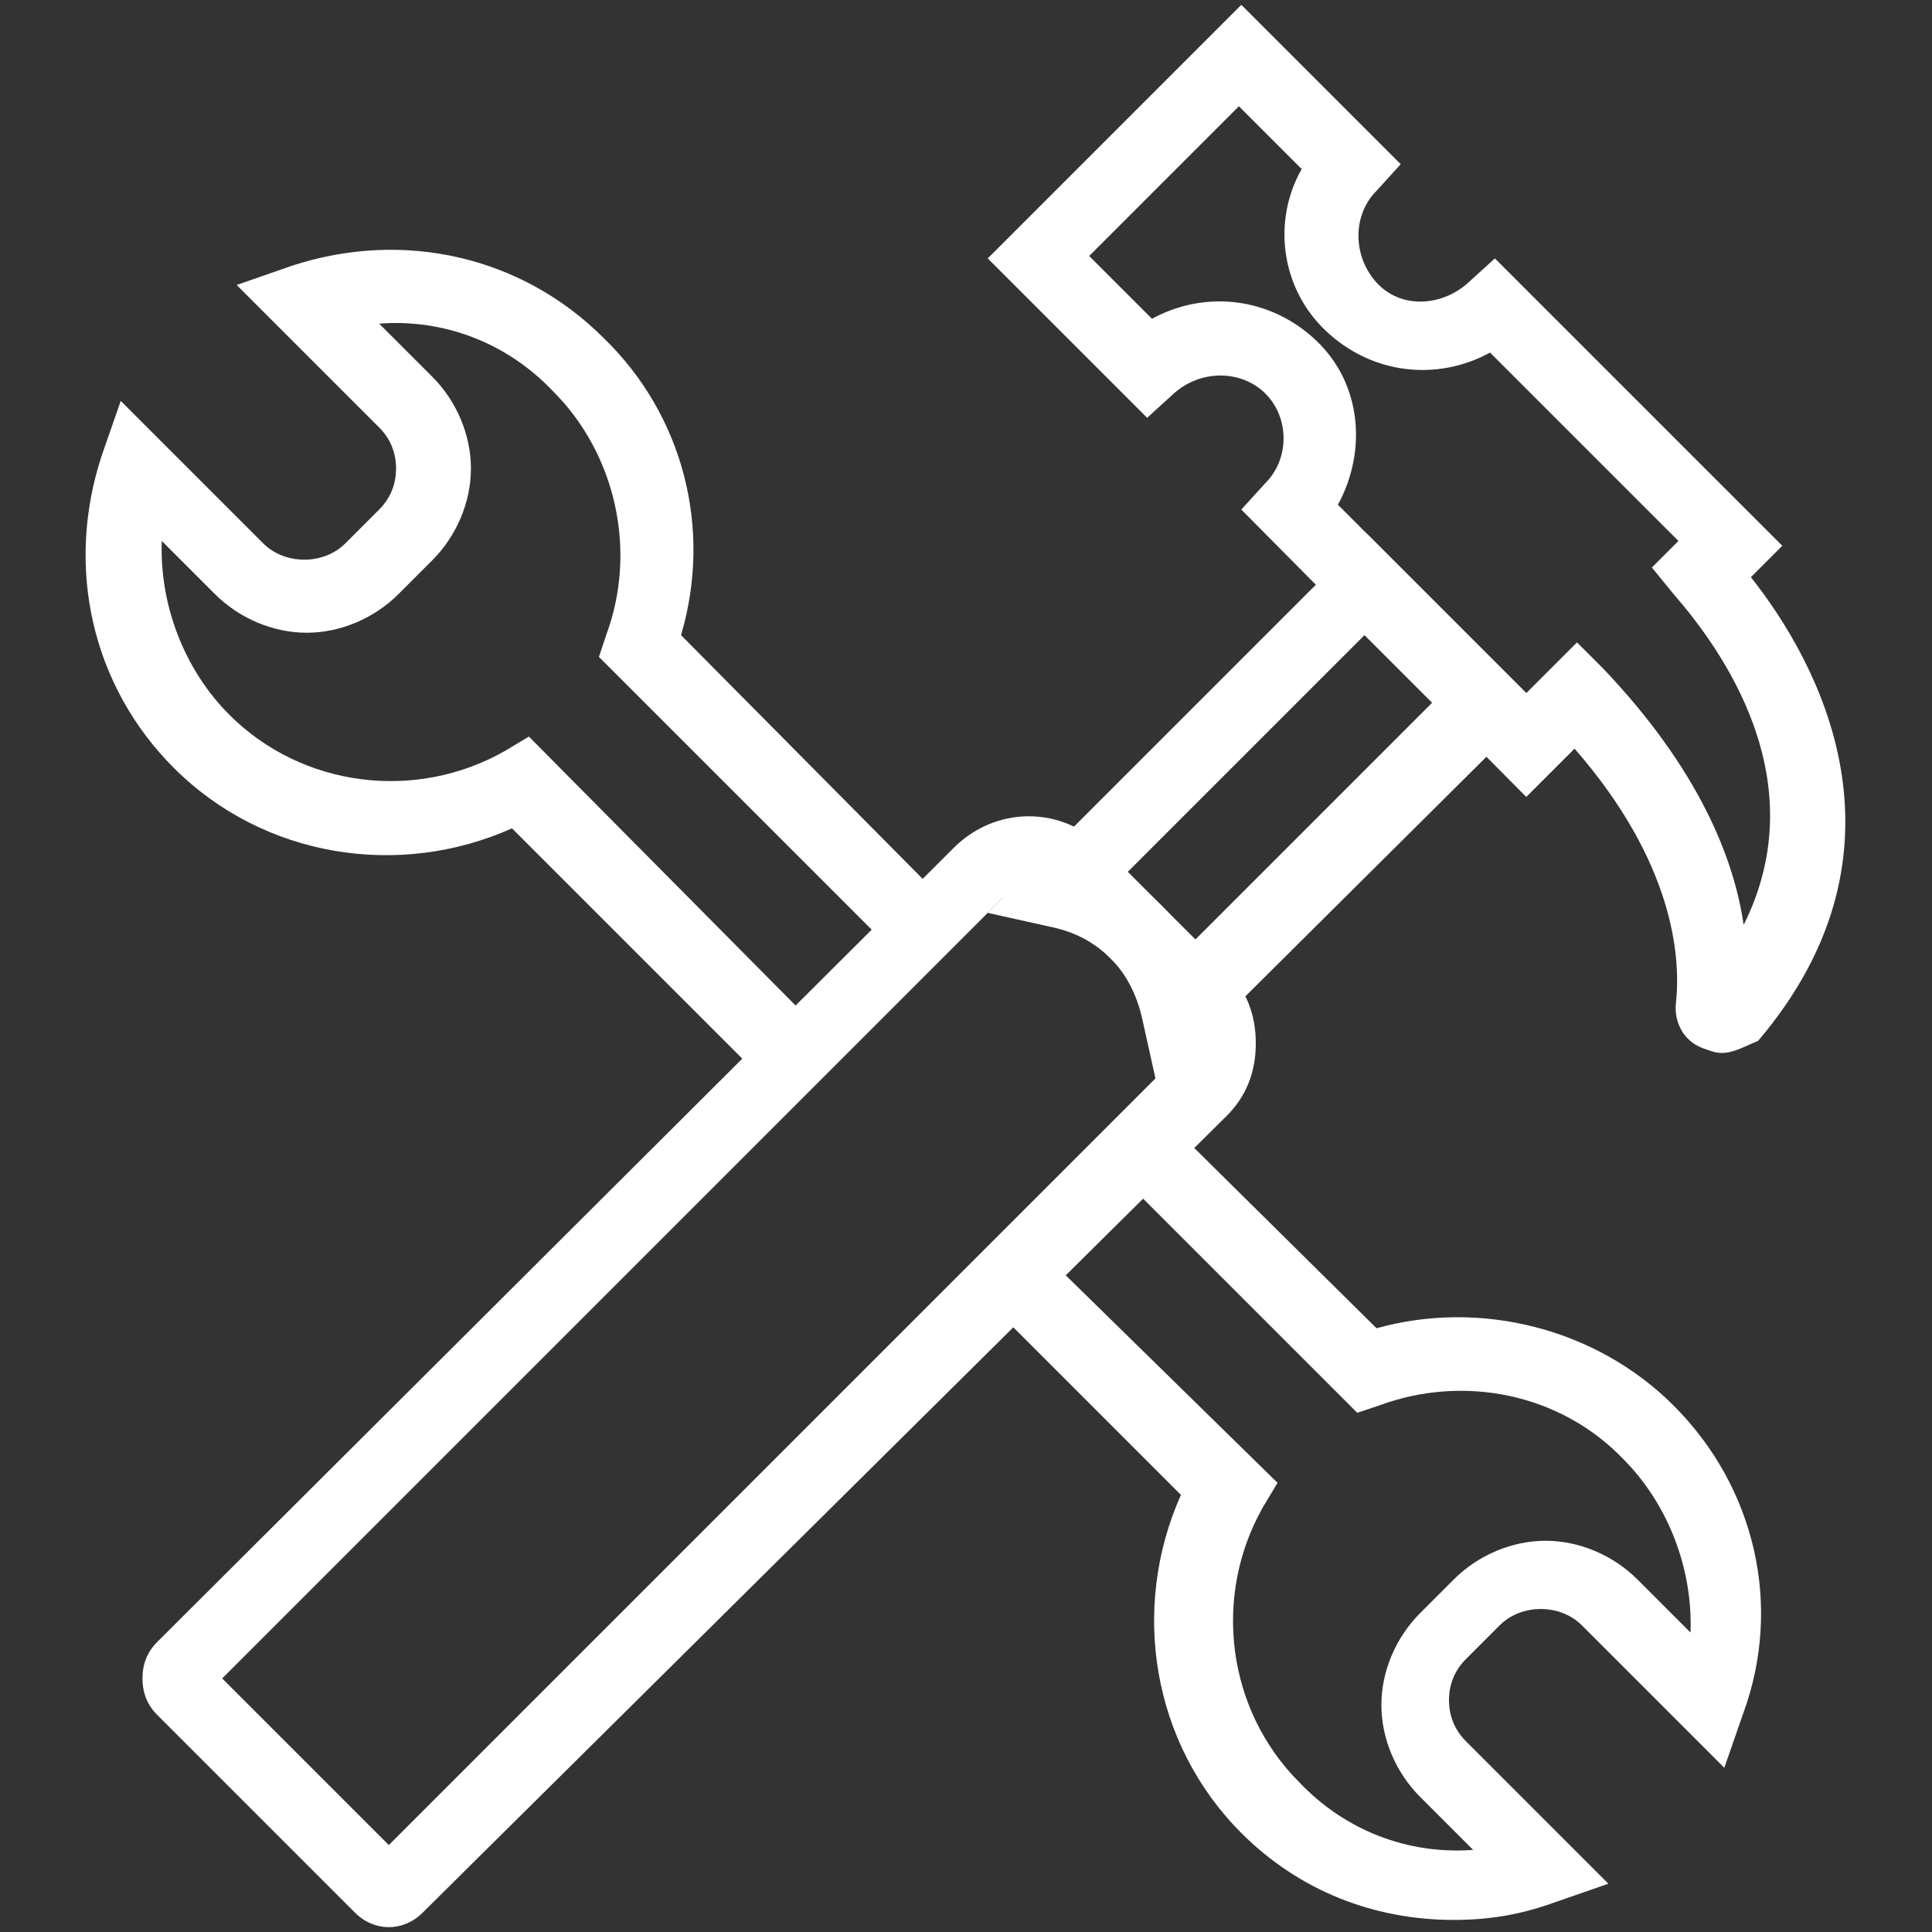
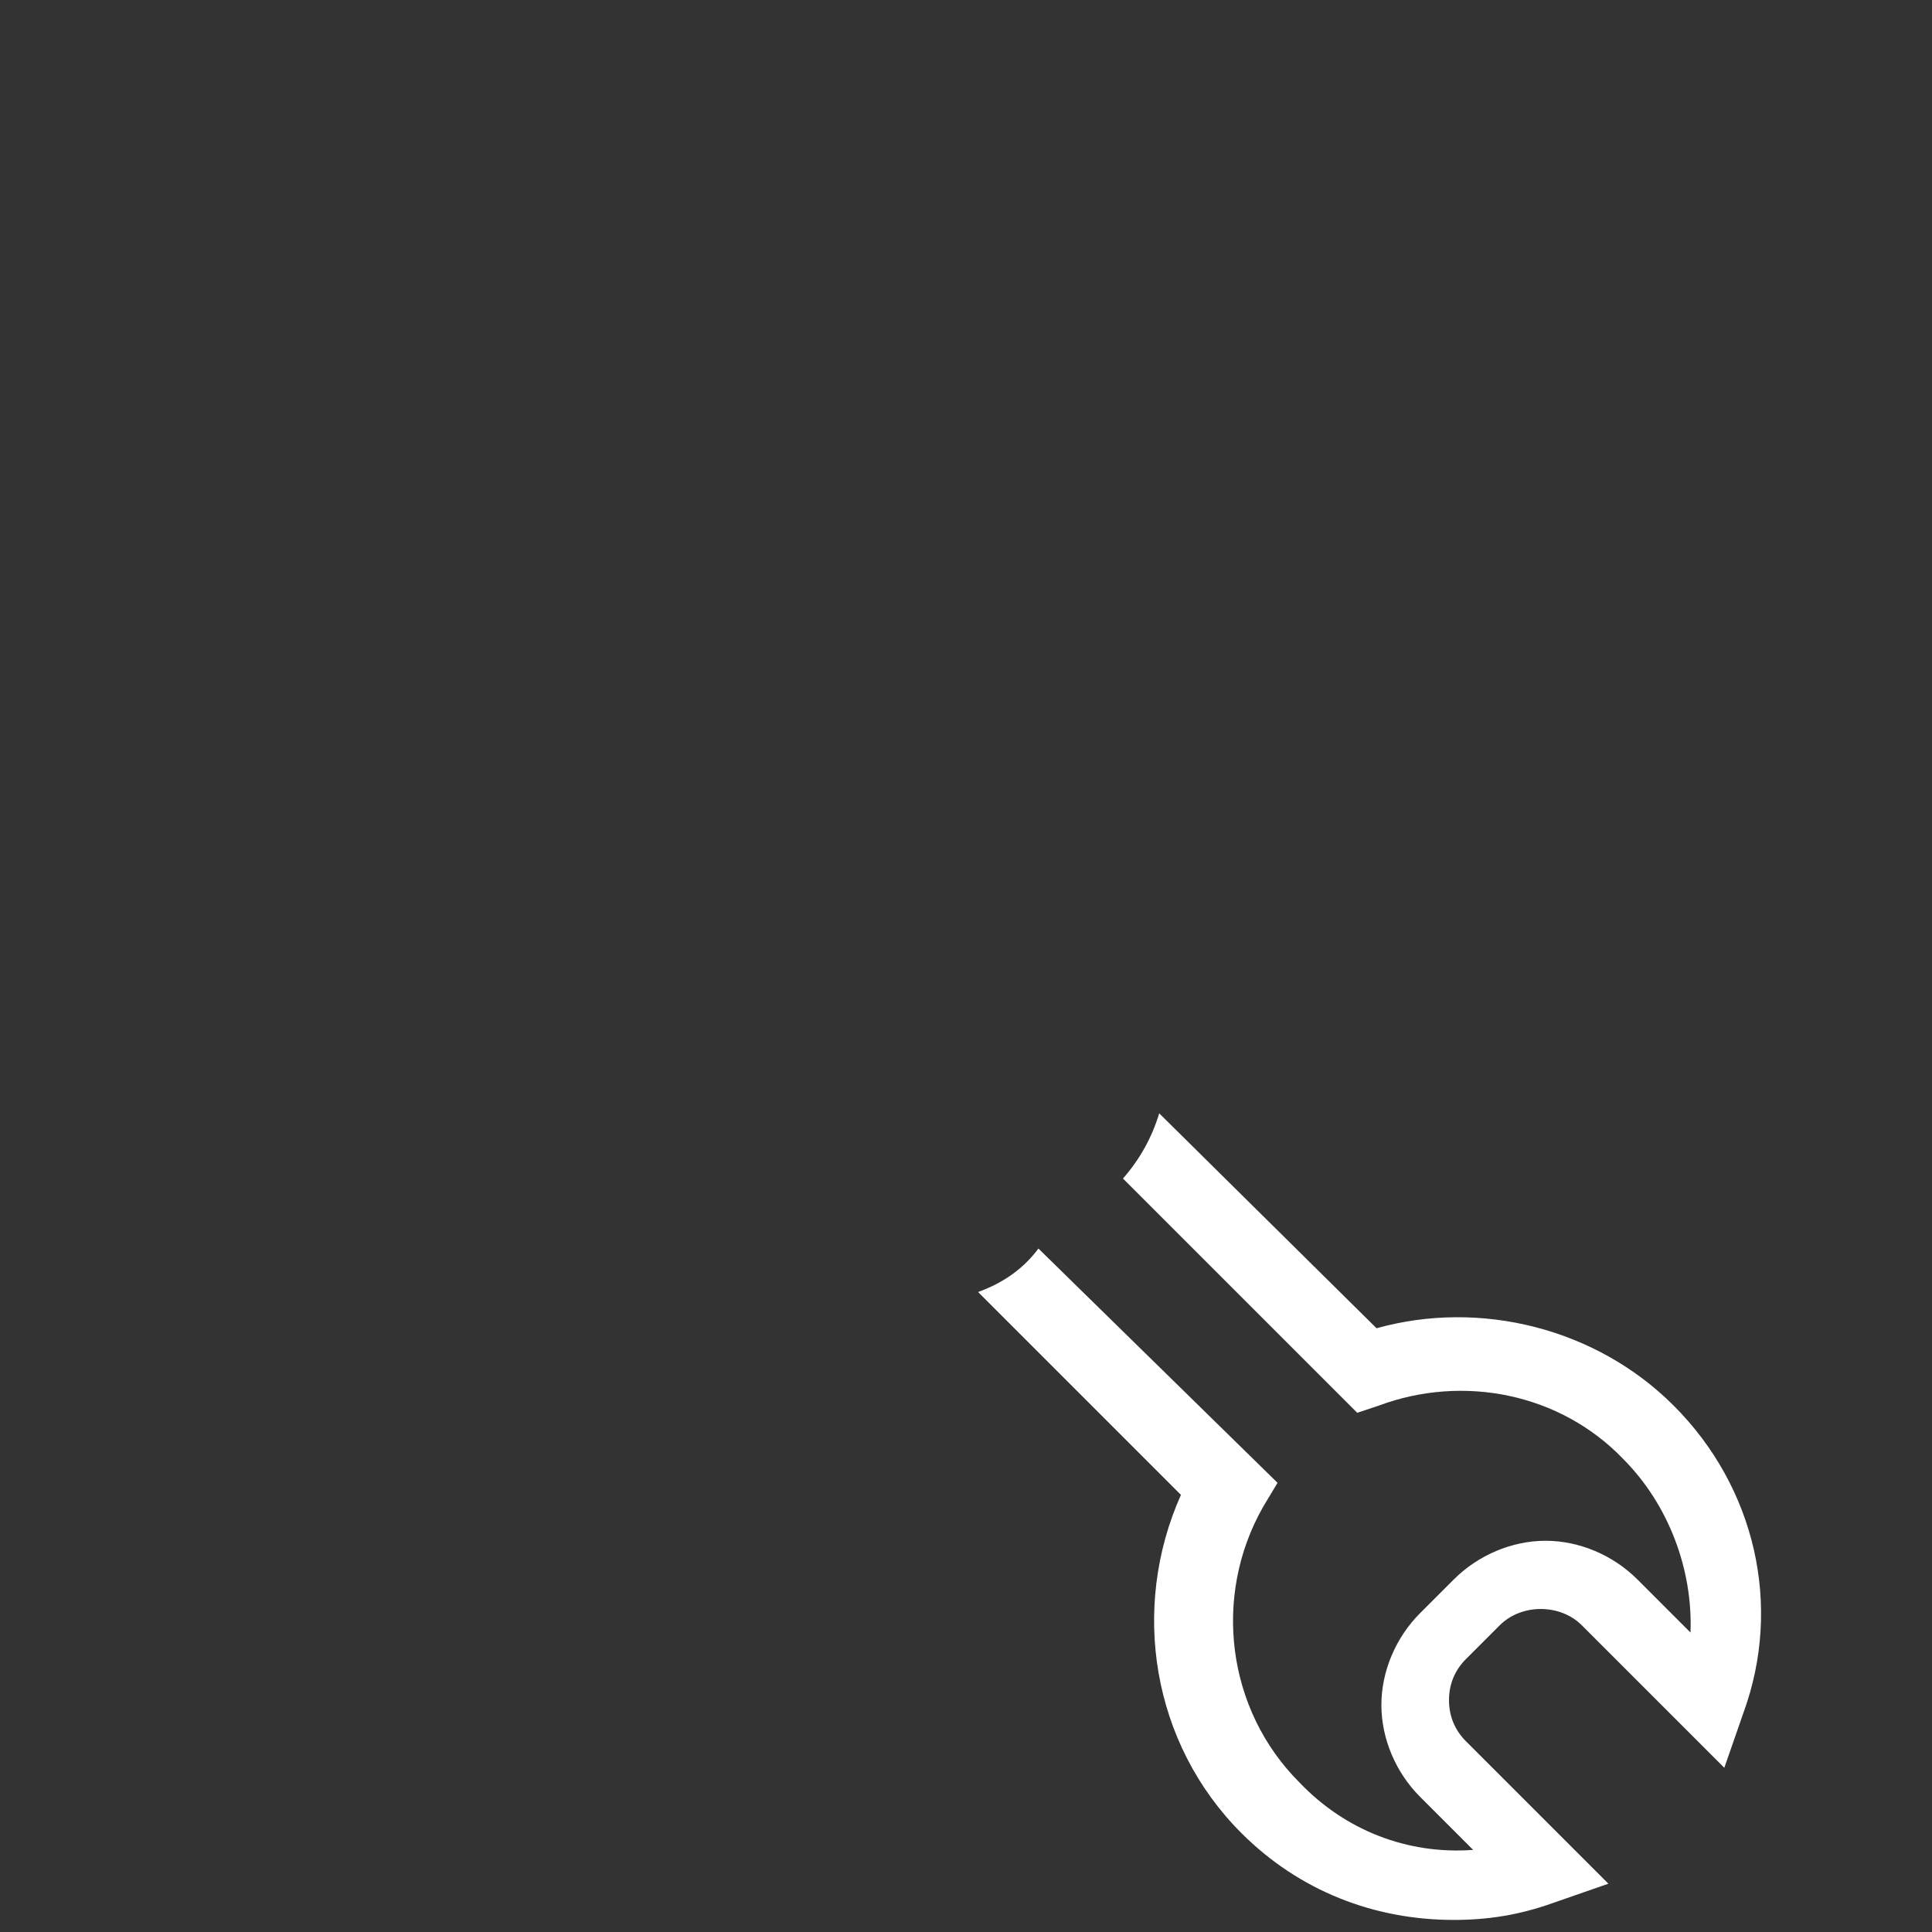
<svg xmlns="http://www.w3.org/2000/svg" version="1.1" id="Layer_1" x="0px" y="0px" viewBox="0 0 80 80" style="enable-background:new 0 0 80 80;" xml:space="preserve">
  <rect x="0" y="0" width="80" height="80" fill="#333333" stroke="none" />
  <style type="text/css">
	.st0{fill:#FFFFFF;}
</style>
  <g>
    <g>
-       <path class="st0" d="M33.8,42.5L21.9,30.5l-1,0.6c-3.7,2.1-8.4,1.5-11.4-1.5c-1.9-1.9-2.9-4.6-2.8-7.2l2.2,2.2    c1,1,2.4,1.6,3.8,1.6c1.4,0,2.8-0.6,3.8-1.6l1.4-1.4c1-1,1.6-2.4,1.6-3.8c0-1.4-0.6-2.8-1.6-3.8l-2.2-2.2c2.7-0.2,5.3,0.8,7.2,2.8    c2.6,2.6,3.5,6.6,2.2,10.1l-0.3,0.9l12.5,12.5c0.6-0.8,1.5-1.4,2.5-1.7L28.2,26.3c1.3-4.4,0.1-9.1-3.2-12.3    c-3.4-3.4-8.3-4.5-12.9-3l-2.3,0.8l5.9,5.9c0.5,0.5,0.7,1.1,0.7,1.7s-0.2,1.2-0.7,1.7l-1.4,1.4c-0.9,0.9-2.5,0.9-3.4,0l-5.9-5.9    l-0.8,2.3c-1.5,4.6-0.4,9.5,3,12.9c3.7,3.7,9.3,4.6,14,2.5l10.9,10.9C32.5,44.1,33,43.2,33.8,42.5z" />
      <path class="st0" d="M69.3,58.2c-3.2-3.2-8-4.4-12.3-3.2L48,46.1c-0.3,1-0.8,1.9-1.5,2.7l9.7,9.7l0.9-0.3    c3.5-1.3,7.5-0.5,10.1,2.2c1.9,1.9,2.9,4.6,2.8,7.2l-2.2-2.2c-1-1-2.4-1.6-3.8-1.6c-1.4,0-2.8,0.6-3.8,1.6l-1.4,1.4    c-1,1-1.6,2.4-1.6,3.8c0,1.4,0.6,2.8,1.6,3.8l2.2,2.2c-2.7,0.2-5.3-0.8-7.2-2.8c-3-3-3.6-7.7-1.5-11.4l0.6-1L43,51.7    c-0.6,0.8-1.4,1.4-2.5,1.8l8.4,8.4c-2.1,4.7-1.2,10.3,2.5,14c2.4,2.4,5.5,3.6,8.8,3.6c1.4,0,2.7-0.2,4.1-0.7l2.3-0.8l-5.9-5.9    c-0.5-0.5-0.7-1.1-0.7-1.7c0-0.6,0.2-1.2,0.7-1.7l1.4-1.4c0.9-0.9,2.5-0.9,3.4,0l5.9,5.9l0.8-2.3C73.8,66.5,72.7,61.6,69.3,58.2z" />
    </g>
    <g>
      <g>
-         <path class="st0" d="M16.1,79.8c-0.5,0-1-0.2-1.4-0.6l0,0L6.5,71c-0.4-0.4-0.6-0.9-0.6-1.5c0-0.6,0.2-1.1,0.6-1.5l33-32.9     c0.8-0.8,1.9-1.3,3.1-1.3c1.2,0,2.3,0.5,3.1,1.3l5.1,5.1c0.8,0.8,1.2,1.8,1.2,3s-0.4,2.2-1.2,3L17.5,79.2     C17.1,79.6,16.6,79.8,16.1,79.8z M9.2,69.5l6.9,6.9l32.5-32.5c0.2-0.2,0.4-0.5,0.4-0.8s-0.1-0.6-0.4-0.8l-5.1-5.1     c-0.5-0.5-1.4-0.5-2,0L9.2,69.5z" />
-       </g>
+         </g>
      <g>
-         <path class="st0" d="M71.3,43.6c-0.3,0-0.5-0.1-0.8-0.2c-0.8-0.3-1.2-1.1-1.1-1.9c0.2-1.9-0.1-5.8-4.2-10.5l-2,2L51.4,21.1l1-1.1     c1-1,1-2.7,0-3.7c-1-1-2.7-1-3.8,0l-1.1,1l-6.6-6.6L51.4,0.2L58,6.8l-1,1.1c-1,1-1,2.7,0,3.8s2.7,1,3.8,0l1.1-1l11.9,11.9     l-1.3,1.3c2.7,3.4,7.1,11.2,0.3,19.2l0,0C72.3,43.3,71.8,43.6,71.3,43.6z M70.4,40.9C70.4,40.9,70.4,40.9,70.4,40.9     C70.4,40.9,70.4,40.9,70.4,40.9z M65.3,26.6l1.1,1.1c3.9,4.1,5.4,7.8,5.8,10.6c3-6-0.9-11.4-2.9-13.7l-0.9-1.1l1.1-1.1l-7.8-7.8     c-2.2,1.2-4.9,0.9-6.8-0.9S52.7,9.1,53.9,7l-2.6-2.6l-6.2,6.2l2.6,2.6c2.2-1.2,4.9-0.9,6.8,0.9s2.1,4.6,0.9,6.8l7.8,7.8     L65.3,26.6z" />
-       </g>
+         </g>
      <g>
-         <path class="st0" d="M47.9,44.9l-0.6-2.7c-0.2-0.9-0.6-1.8-1.3-2.5c-0.7-0.7-1.5-1.1-2.4-1.3l-2.7-0.6l15.7-15.7l7.1,7.1     L47.9,44.9z M46.5,36.3c0.6,0.3,1.1,0.7,1.6,1.2l0,0c0.5,0.5,0.9,1,1.2,1.6l10-10l-2.8-2.8L46.5,36.3z" />
-       </g>
+         </g>
    </g>
  </g>
</svg>